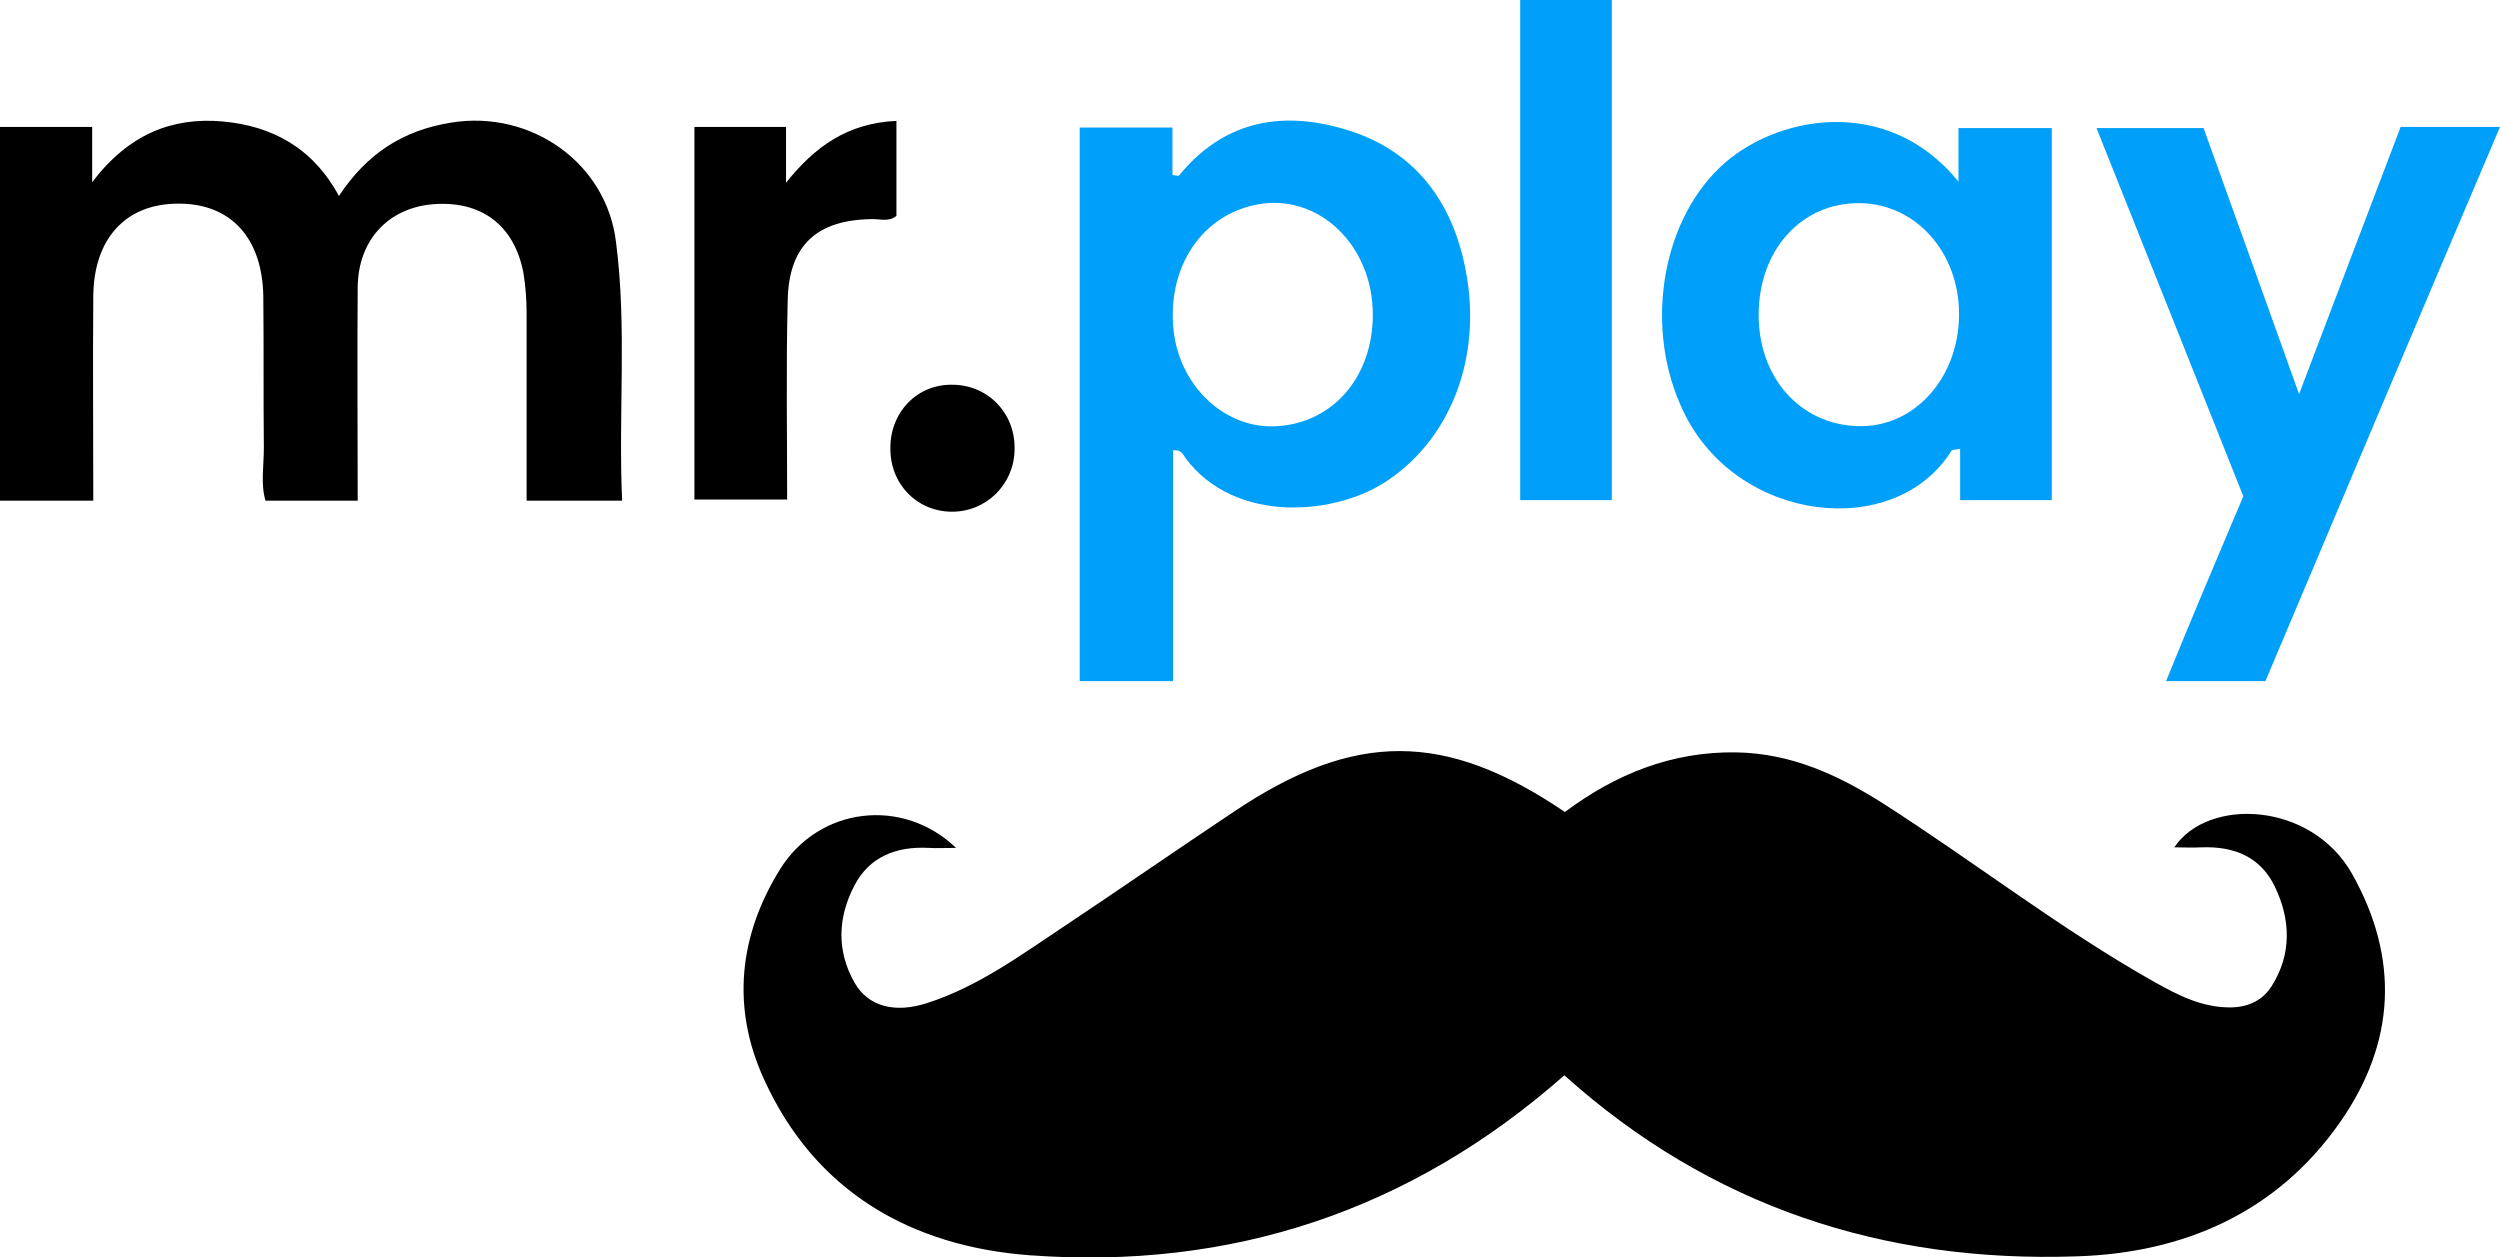
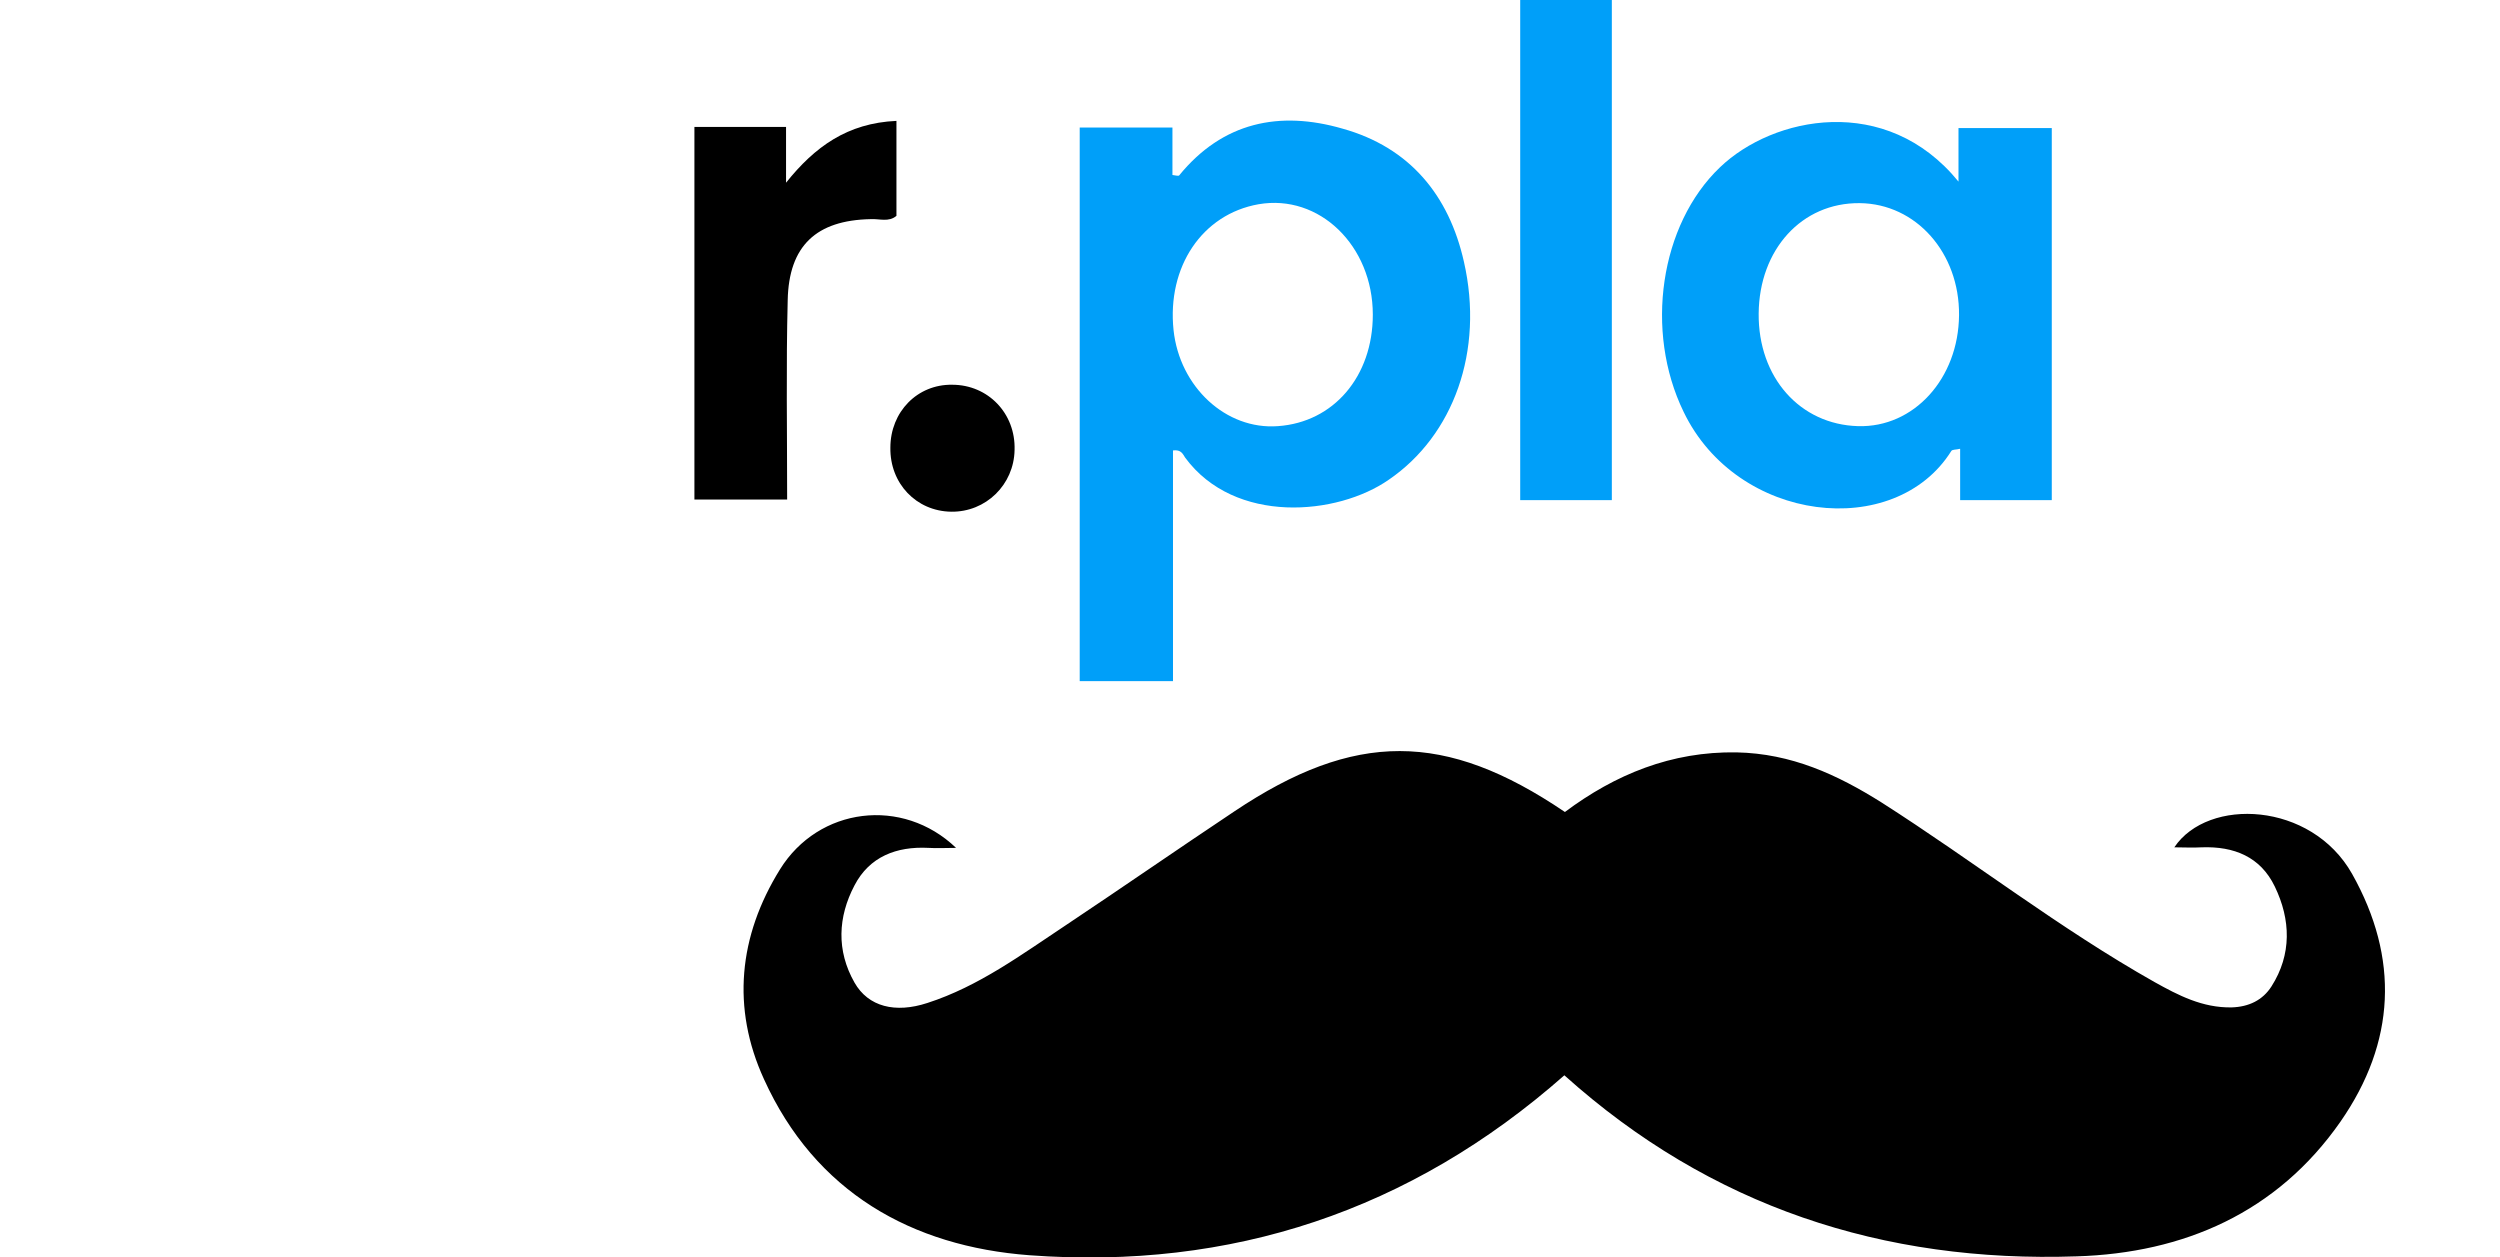
<svg xmlns="http://www.w3.org/2000/svg" version="1.1" id="Layer_1" x="0px" y="0px" viewBox="0 0 452.9 227.8" style="enable-background:new 0 0 452.9 227.8;" xml:space="preserve">
  <style type="text/css">
	.st0{fill:#009FF9;}
</style>
  <g>
    <path d="M283.4,194.8c-27.9,24.6-60.4,35.3-96.9,32.6c-21.3-1.6-38.8-11.4-48.1-31.9c-5.9-12.9-4.6-25.9,2.9-38   c7-11.3,22.2-13.2,31.9-3.9c-1.9,0-3.5,0.1-5,0c-5.8-0.3-10.7,1.6-13.4,6.8c-3,5.7-3.3,11.8,0,17.6c2.5,4.4,7.4,5.6,13.2,3.7   c9.3-3,17.1-8.8,25.1-14.1c10.2-6.8,20.3-13.8,30.5-20.6c21.8-14.6,38.2-14.6,59.9,0.1c9.1-6.8,19.3-11,31.1-10.8   c9.9,0.2,18.2,4,26.3,9.1c16.6,10.6,32.2,22.8,49.4,32.5c4.3,2.4,8.7,4.7,14,4.6c3.1-0.1,5.6-1.3,7.2-3.8   c3.7-5.8,3.5-12.1,0.6-18.1c-2.6-5.4-7.4-7.3-13.2-7.1c-1.7,0.1-3.3,0-5,0c6.1-9.1,24.8-8.3,32.2,4.8c8.6,15.3,7.9,30.5-2.1,44.9   c-11.5,16.5-28.4,23.8-47.8,24.4C341.2,228.8,309.9,218.6,283.4,194.8z" />
-     <path d="M112.7,90.7c-6,0-11.4,0-17.3,0c0-11.5,0-22.8,0-34c0-2.5-0.2-5-0.6-7.4c-1.7-8.6-7.7-13-16.4-12.3   c-8.1,0.7-13.5,6.5-13.6,15c-0.1,12.8,0,25.6,0,38.7c-5.6,0-11,0-16.7,0c-0.9-3-0.3-6.3-0.3-9.6c-0.1-9.2,0-18.3-0.1-27.5   C47.5,42.9,41.6,36.7,32,36.9c-9.3,0.1-15,6.4-15.1,16.7c-0.1,12.3,0,24.6,0,37.1c-5.7,0-11.2,0-16.9,0C0,68.2,0,45.7,0,23   c5.5,0,10.9,0,16.7,0c0,2.8,0,5.5,0,10c6.6-8.7,14.5-11.8,23.6-11c9,0.8,16.4,4.8,21.1,13.5c5.1-7.7,11.6-11.9,20.4-13.3   c14.4-2.3,28.1,7.3,29.8,21.7C113.6,59.3,112,74.8,112.7,90.7z" />
    <path class="st0" d="M265.2,47.4c-2.7-12-9.8-20.7-22-24.1c-11.4-3.3-21.7-1.2-29.6,8.5c-0.1,0.1-0.6,0-1.2-0.1c0-2.8,0-5.6,0-8.6   c-5.7,0-11.1,0-16.8,0c0,33.7,0,67,0,100.3c5.7,0,11.1,0,16.9,0c0-14.2,0-28,0-41.8c1.5-0.2,1.8,0.7,2.2,1.3   c9,12.2,27.6,10.5,36.9,4C263.3,78.9,268.9,63.6,265.2,47.4z M231.5,77.2c-9.4,0.7-17.8-7.1-18.9-17.4c-1.2-11.5,5.2-21,15.4-22.8   c11-1.9,20.7,7.5,20.7,20C248.7,68.2,241.6,76.5,231.5,77.2z" />
    <path class="st0" d="M354.8,23.2c0,3.1,0,5.9,0,9.7c-13.1-16.1-33.6-11.8-43.2-2.6C300.7,40.7,297.9,60,305,74.6   c9.7,20.2,38.3,23.4,48.5,7.1c0.2-0.3,0.8-0.2,1.6-0.4c0,3.2,0,6.1,0,9.3c5.7,0,11.1,0,16.6,0c0-22.7,0-45.2,0-67.4   C365.9,23.2,360.5,23.2,354.8,23.2z M336.6,77.2c-10.5-0.3-18.1-8.8-18-20.4c0.1-11.6,7.8-20.1,18.3-20c10.2,0.1,18.1,9,18,20.3   C354.8,68.6,346.7,77.5,336.6,77.2z" />
-     <path class="st0" d="M406.4,89.9c-8.9-22.3-17.6-44.2-26.6-66.7c6.6,0,12.8,0,19.4,0c5.6,15.5,11.2,31.2,17.3,48.2   c6.4-16.9,12.4-32.6,18.4-48.4c5.9,0,11.5,0,18,0c-14.3,33.6-28.4,67-42.5,100.4c-5.9,0-11.7,0-18,0   C397,112.1,401.6,101.2,406.4,89.9z" />
    <path class="st0" d="M275.4,0c5.7,0,10.9,0,16.6,0c0,30.2,0,60.3,0,90.6c-5.5,0-10.9,0-16.6,0C275.4,60.4,275.4,30.5,275.4,0z" />
    <path d="M162.4,21.9c0,5.9,0,11.5,0,17.2c-1.4,1.2-3.1,0.5-4.7,0.6c-9.8,0.2-14.8,4.8-15,14.7c-0.3,11.9-0.1,23.9-0.1,36.1   c-5.7,0-11.1,0-16.8,0c0-22.3,0-44.8,0-67.5c5.4,0,10.8,0,16.6,0c0,3.3,0,6.7,0,10.1C147.6,26.6,153.5,22.3,162.4,21.9z" />
    <path d="M161.3,81.1c0-6.5,4.9-11.5,11.2-11.4c6.5,0,11.5,5.2,11.3,11.8c-0.1,6.3-5.2,11.3-11.5,11.2   C166,92.6,161.2,87.6,161.3,81.1z" />
  </g>
</svg>